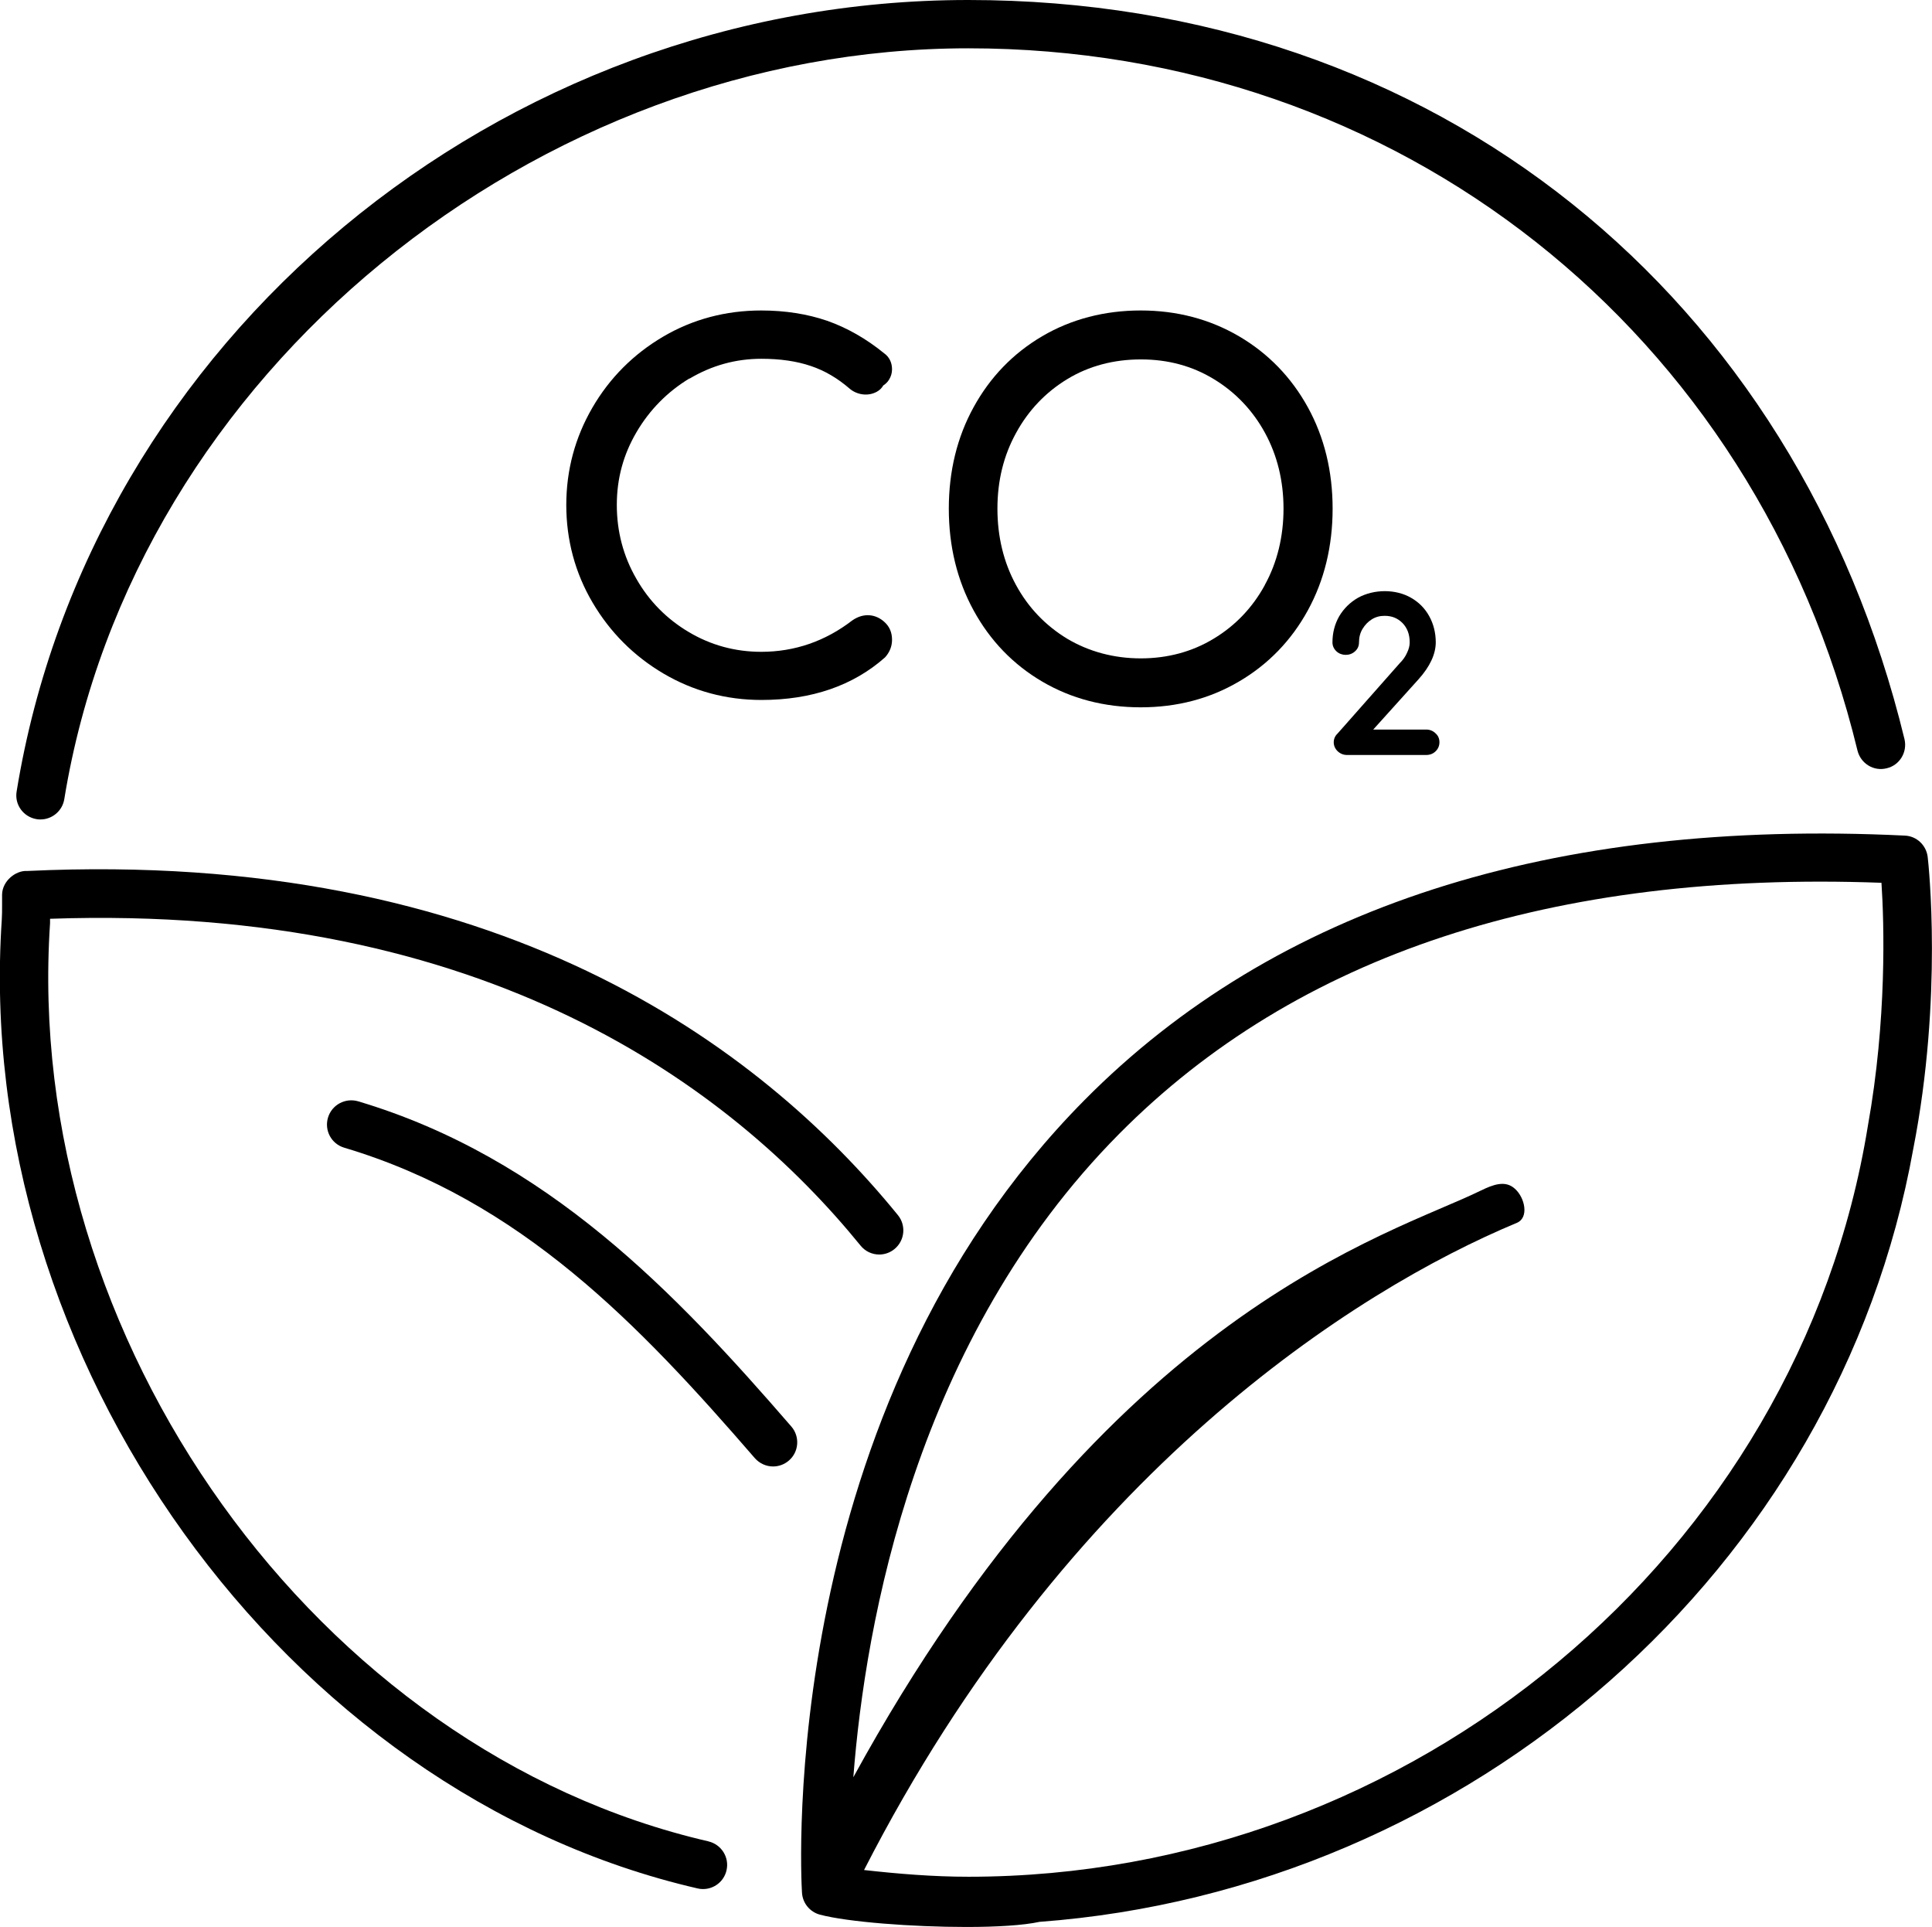
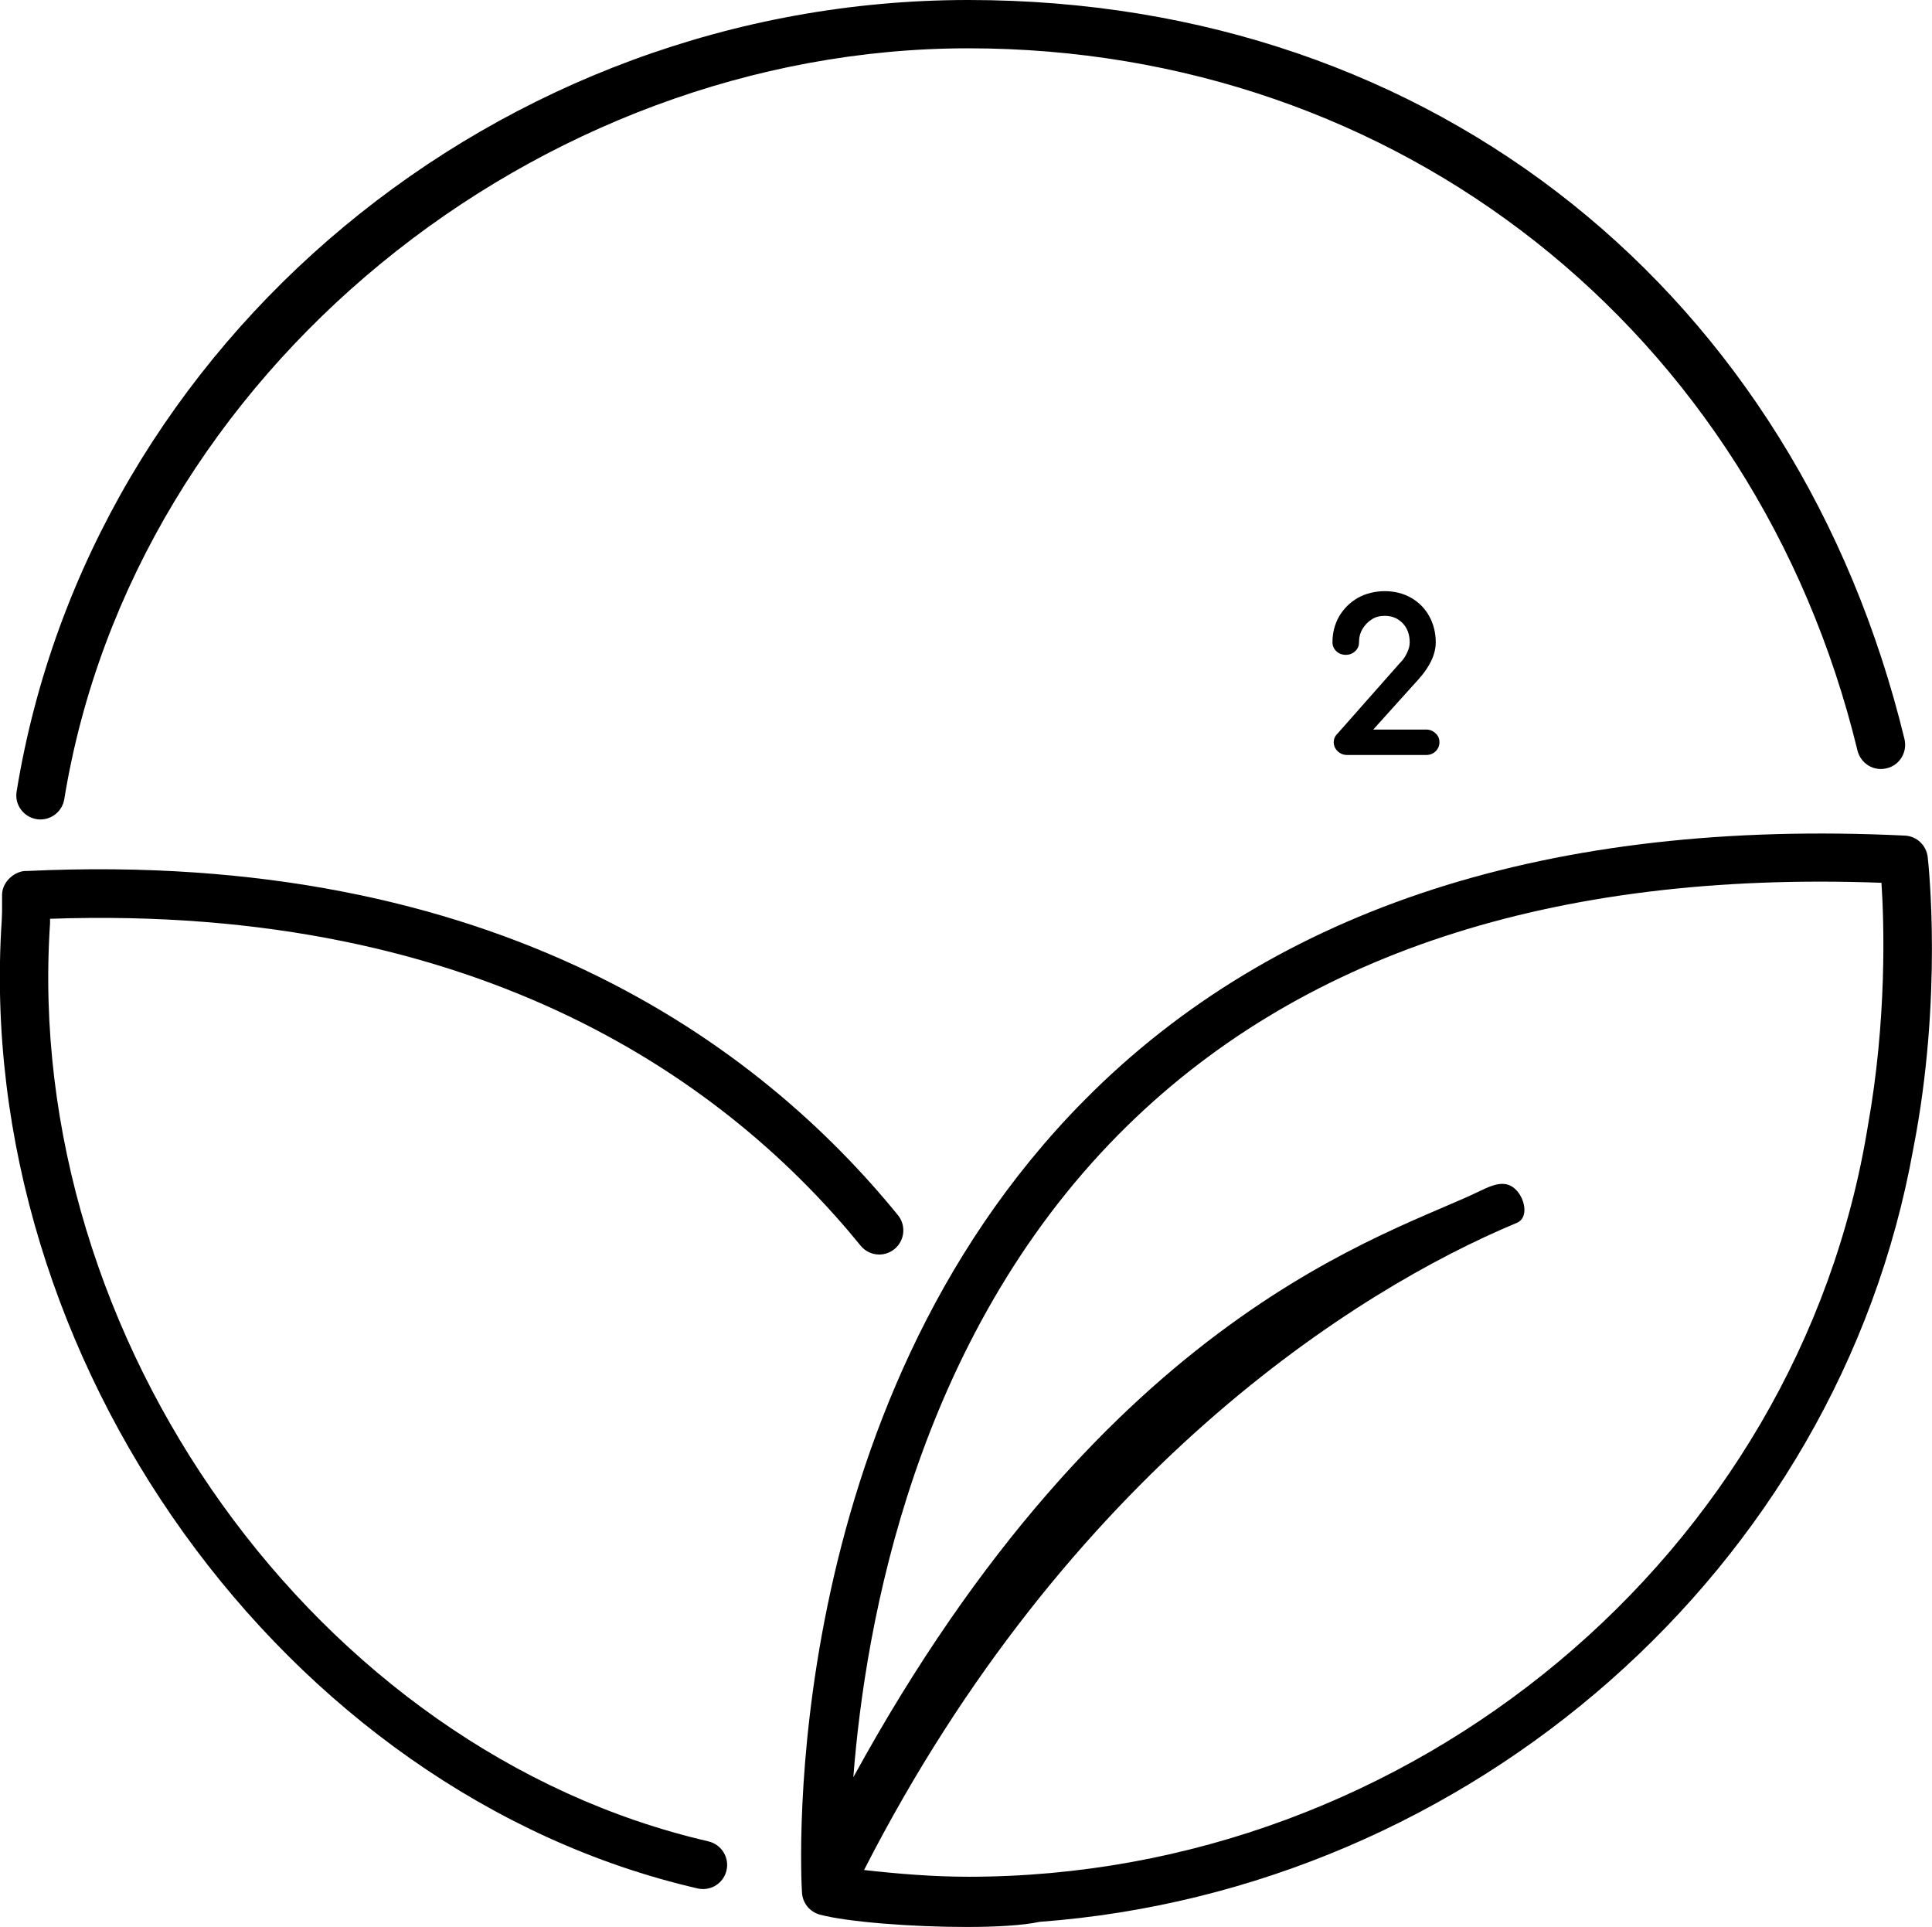
<svg xmlns="http://www.w3.org/2000/svg" id="Capa_2" data-name="Capa 2" viewBox="0 0 120.81 120.46">
  <g id="Capa_1-2" data-name="Capa 1">
-     <path d="m79.09,36.58c-.77,1.41-1.85,2.54-3.2,3.35-1.35.82-2.89,1.23-4.56,1.23s-3.24-.42-4.6-1.23c-1.35-.82-2.43-1.94-3.2-3.36-.77-1.41-1.16-3.02-1.16-4.77s.39-3.33,1.17-4.74c.77-1.41,1.85-2.54,3.2-3.36,1.35-.82,2.9-1.23,4.6-1.23s3.21.41,4.56,1.23c1.35.82,2.43,1.95,3.2,3.36.77,1.41,1.16,3.01,1.16,4.74s-.39,3.36-1.17,4.77m-1.62-15.55c-1.83-1.07-3.89-1.61-6.14-1.61s-4.34.54-6.16,1.61c-1.82,1.07-3.26,2.56-4.29,4.44-1.03,1.87-1.55,4-1.55,6.34s.52,4.48,1.55,6.36c1.03,1.89,2.48,3.39,4.29,4.45,1.82,1.07,3.89,1.61,6.16,1.61s4.32-.54,6.14-1.61c1.83-1.07,3.28-2.57,4.31-4.45,1.03-1.88,1.55-4.02,1.55-6.36s-.52-4.47-1.55-6.34c-1.03-1.87-2.48-3.37-4.31-4.44" />
    <path d="m89.78,40.17c0-.61-.14-1.16-.41-1.65-.27-.49-.66-.88-1.14-1.15-.95-.55-2.31-.55-3.31,0-.49.28-.89.67-1.18,1.16-.28.49-.42,1.04-.42,1.63,0,.22.09.41.25.56.31.29.84.3,1.16,0,.17-.15.25-.34.25-.56,0-.31.07-.59.22-.84.15-.25.34-.45.58-.6.24-.15.5-.22.8-.22.46,0,.82.15,1.12.45.3.31.45.71.45,1.21,0,.2-.05.41-.16.64-.11.25-.26.46-.47.67l-3.88,4.39c-.16.15-.24.34-.24.55s.09.41.25.56c.16.15.36.23.58.23h4.95c.24,0,.44-.08.6-.24.15-.15.23-.34.23-.56s-.08-.41-.24-.55c-.16-.16-.36-.24-.59-.24h-3.31l2.83-3.14c.72-.8,1.08-1.58,1.08-2.32" />
-     <path d="m43.12,23.67c1.38-.82,2.88-1.24,4.49-1.24,1.17,0,2.21.15,3.09.45.87.29,1.68.77,2.42,1.41.45.39,1.15.51,1.71.2.18-.1.31-.23.4-.39.14-.09.27-.21.36-.36.12-.19.19-.41.19-.65,0-.43-.18-.78-.49-1-1.14-.93-2.35-1.61-3.58-2.04-1.23-.42-2.61-.64-4.11-.64-2.22,0-4.29.55-6.14,1.64-1.85,1.09-3.34,2.58-4.42,4.44-1.08,1.86-1.63,3.9-1.63,6.08s.55,4.25,1.65,6.11c1.09,1.85,2.58,3.34,4.43,4.43,1.85,1.09,3.91,1.65,6.12,1.65,3.14,0,5.73-.89,7.73-2.66.29-.32.44-.69.44-1.1,0-.45-.15-.82-.47-1.11-.53-.49-1.29-.61-2.02-.1-1.69,1.3-3.6,1.96-5.69,1.96-1.62,0-3.14-.41-4.52-1.23-1.39-.82-2.5-1.95-3.29-3.34-.81-1.4-1.22-2.95-1.22-4.61s.41-3.15,1.23-4.55c.82-1.4,1.94-2.53,3.31-3.36" />
-     <path d="m22.39,68.85c-.8-.23-1.64.22-1.88,1.02-.24.8.21,1.64,1.01,1.88,11.04,3.29,18.45,11.06,25.68,19.41.3.34.72.52,1.14.52.35,0,.7-.12.99-.37.63-.54.7-1.5.15-2.13-7.23-8.35-15.28-16.81-27.09-20.33" />
    <path d="m44.31,115.12C19.86,109.49,1.39,83.74,3.13,57.72c0-.09,0-.19,0-.28,27.28-.95,42.62,10.52,50.68,20.43.3.37.73.56,1.17.56.33,0,.67-.11.95-.34.65-.53.74-1.48.22-2.12-8.63-10.6-25.03-22.9-54.41-21.52,0,0,0,0-.01,0-.02,0-.03,0-.05,0-.71-.03-1.53.63-1.55,1.47v.7c0,.3,0,.6-.02.9-1.83,27.44,17.69,54.59,43.51,60.54.11.03.23.04.34.04.69,0,1.31-.47,1.47-1.17.19-.81-.32-1.62-1.13-1.81" />
    <path d="m60.57,117.33c-2.22,0-4.39-.18-6.54-.42,12.69-24.81,30.71-36.25,40.82-40.46.77-.32.51-1.57-.12-2.13-.61-.56-1.38-.25-2.13.11-5.69,2.8-23.25,7.48-39.24,36.68.75-9.69,3.9-27.39,16.62-40.22,11.08-11.18,27.06-16.46,47.67-15.7.17,2.54.34,8.57-.85,15.2-4.33,26.76-28.53,46.94-56.24,46.94m59.98-63.76c-.09-.73-.69-1.3-1.43-1.33-22.09-1.07-39.36,4.48-51.3,16.54-19.21,19.4-17.74,48.33-17.66,49.55.04.65.49,1.2,1.12,1.37,1.74.46,5.76.77,9.16.77,1.89,0,3.56-.1,4.57-.32,26.94-2,49.92-22.04,54.64-48.33,1.86-9.49.95-17.84.9-18.25" />
    <path d="m2.53,51.23c-.08,0-.16,0-.25-.02-.82-.14-1.38-.91-1.24-1.73C5.63,21.27,31.22,0,60.55,0s51.83,18.57,58.54,46.21c.19.81-.3,1.63-1.11,1.82-.82.21-1.63-.3-1.83-1.11C109.78,20.67,87.43,3.02,60.55,3.02S8.38,23.2,4.02,49.96c-.12.74-.76,1.27-1.49,1.27" />
  </g>
</svg>